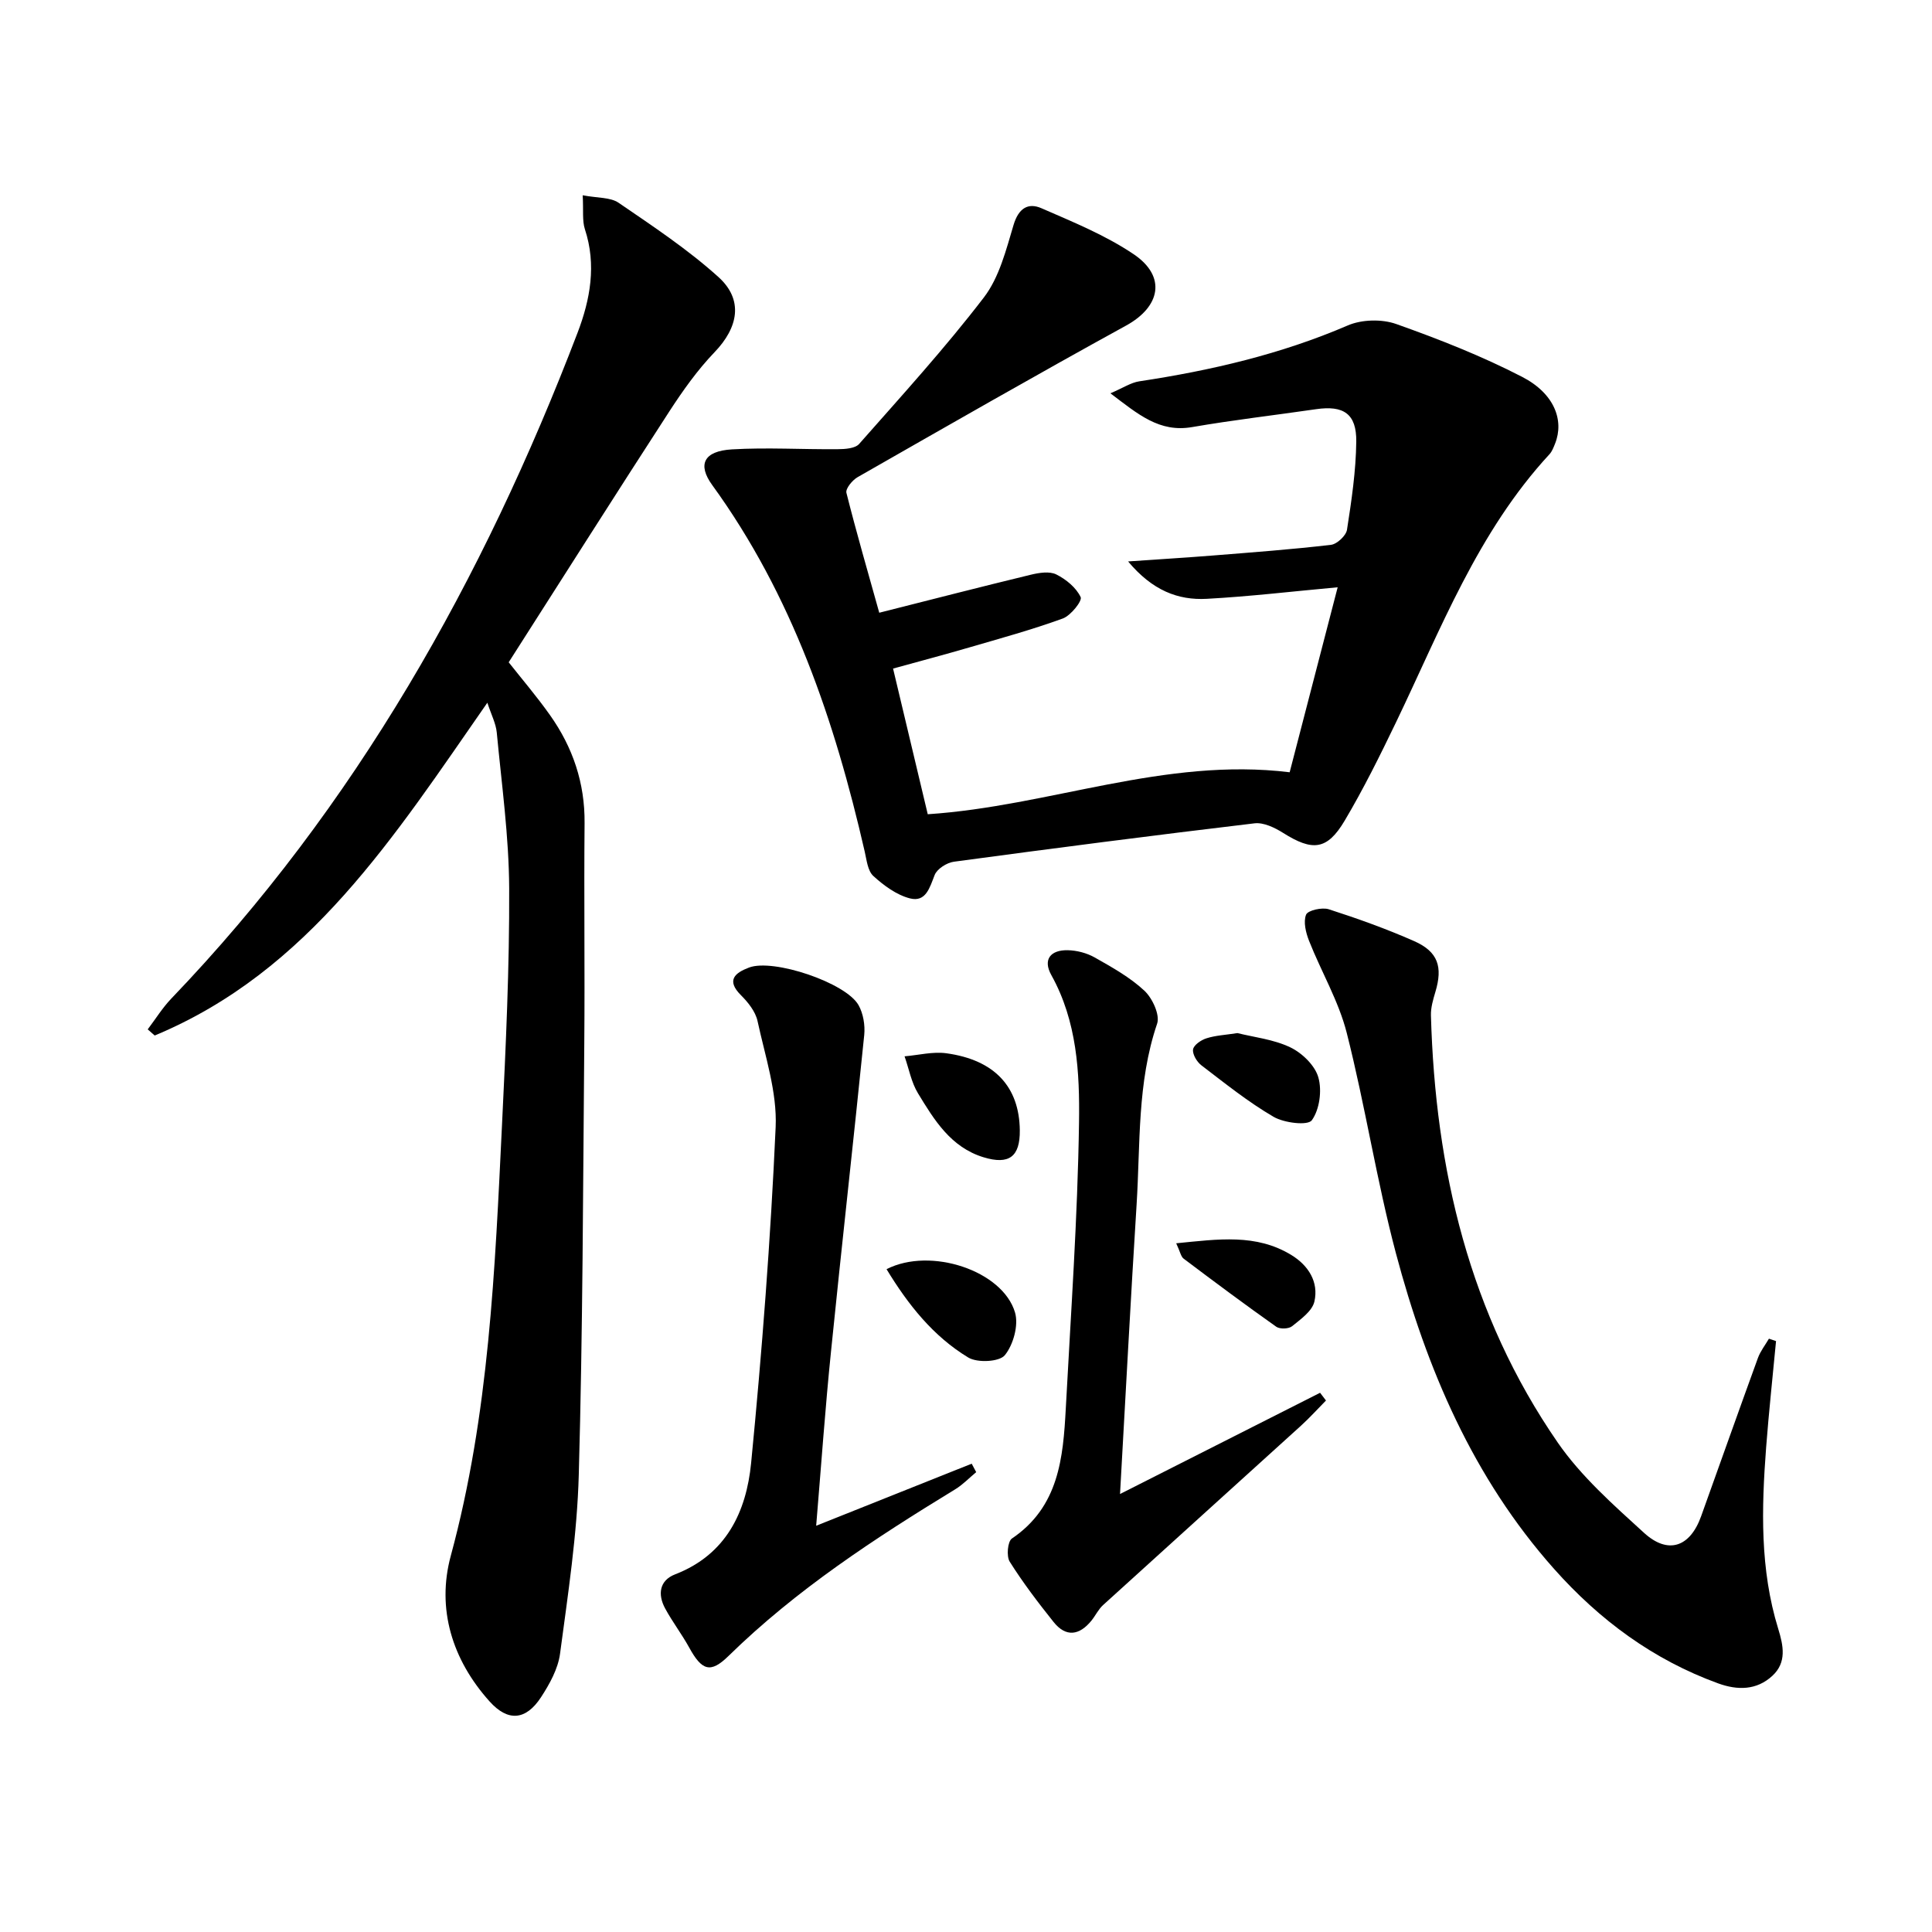
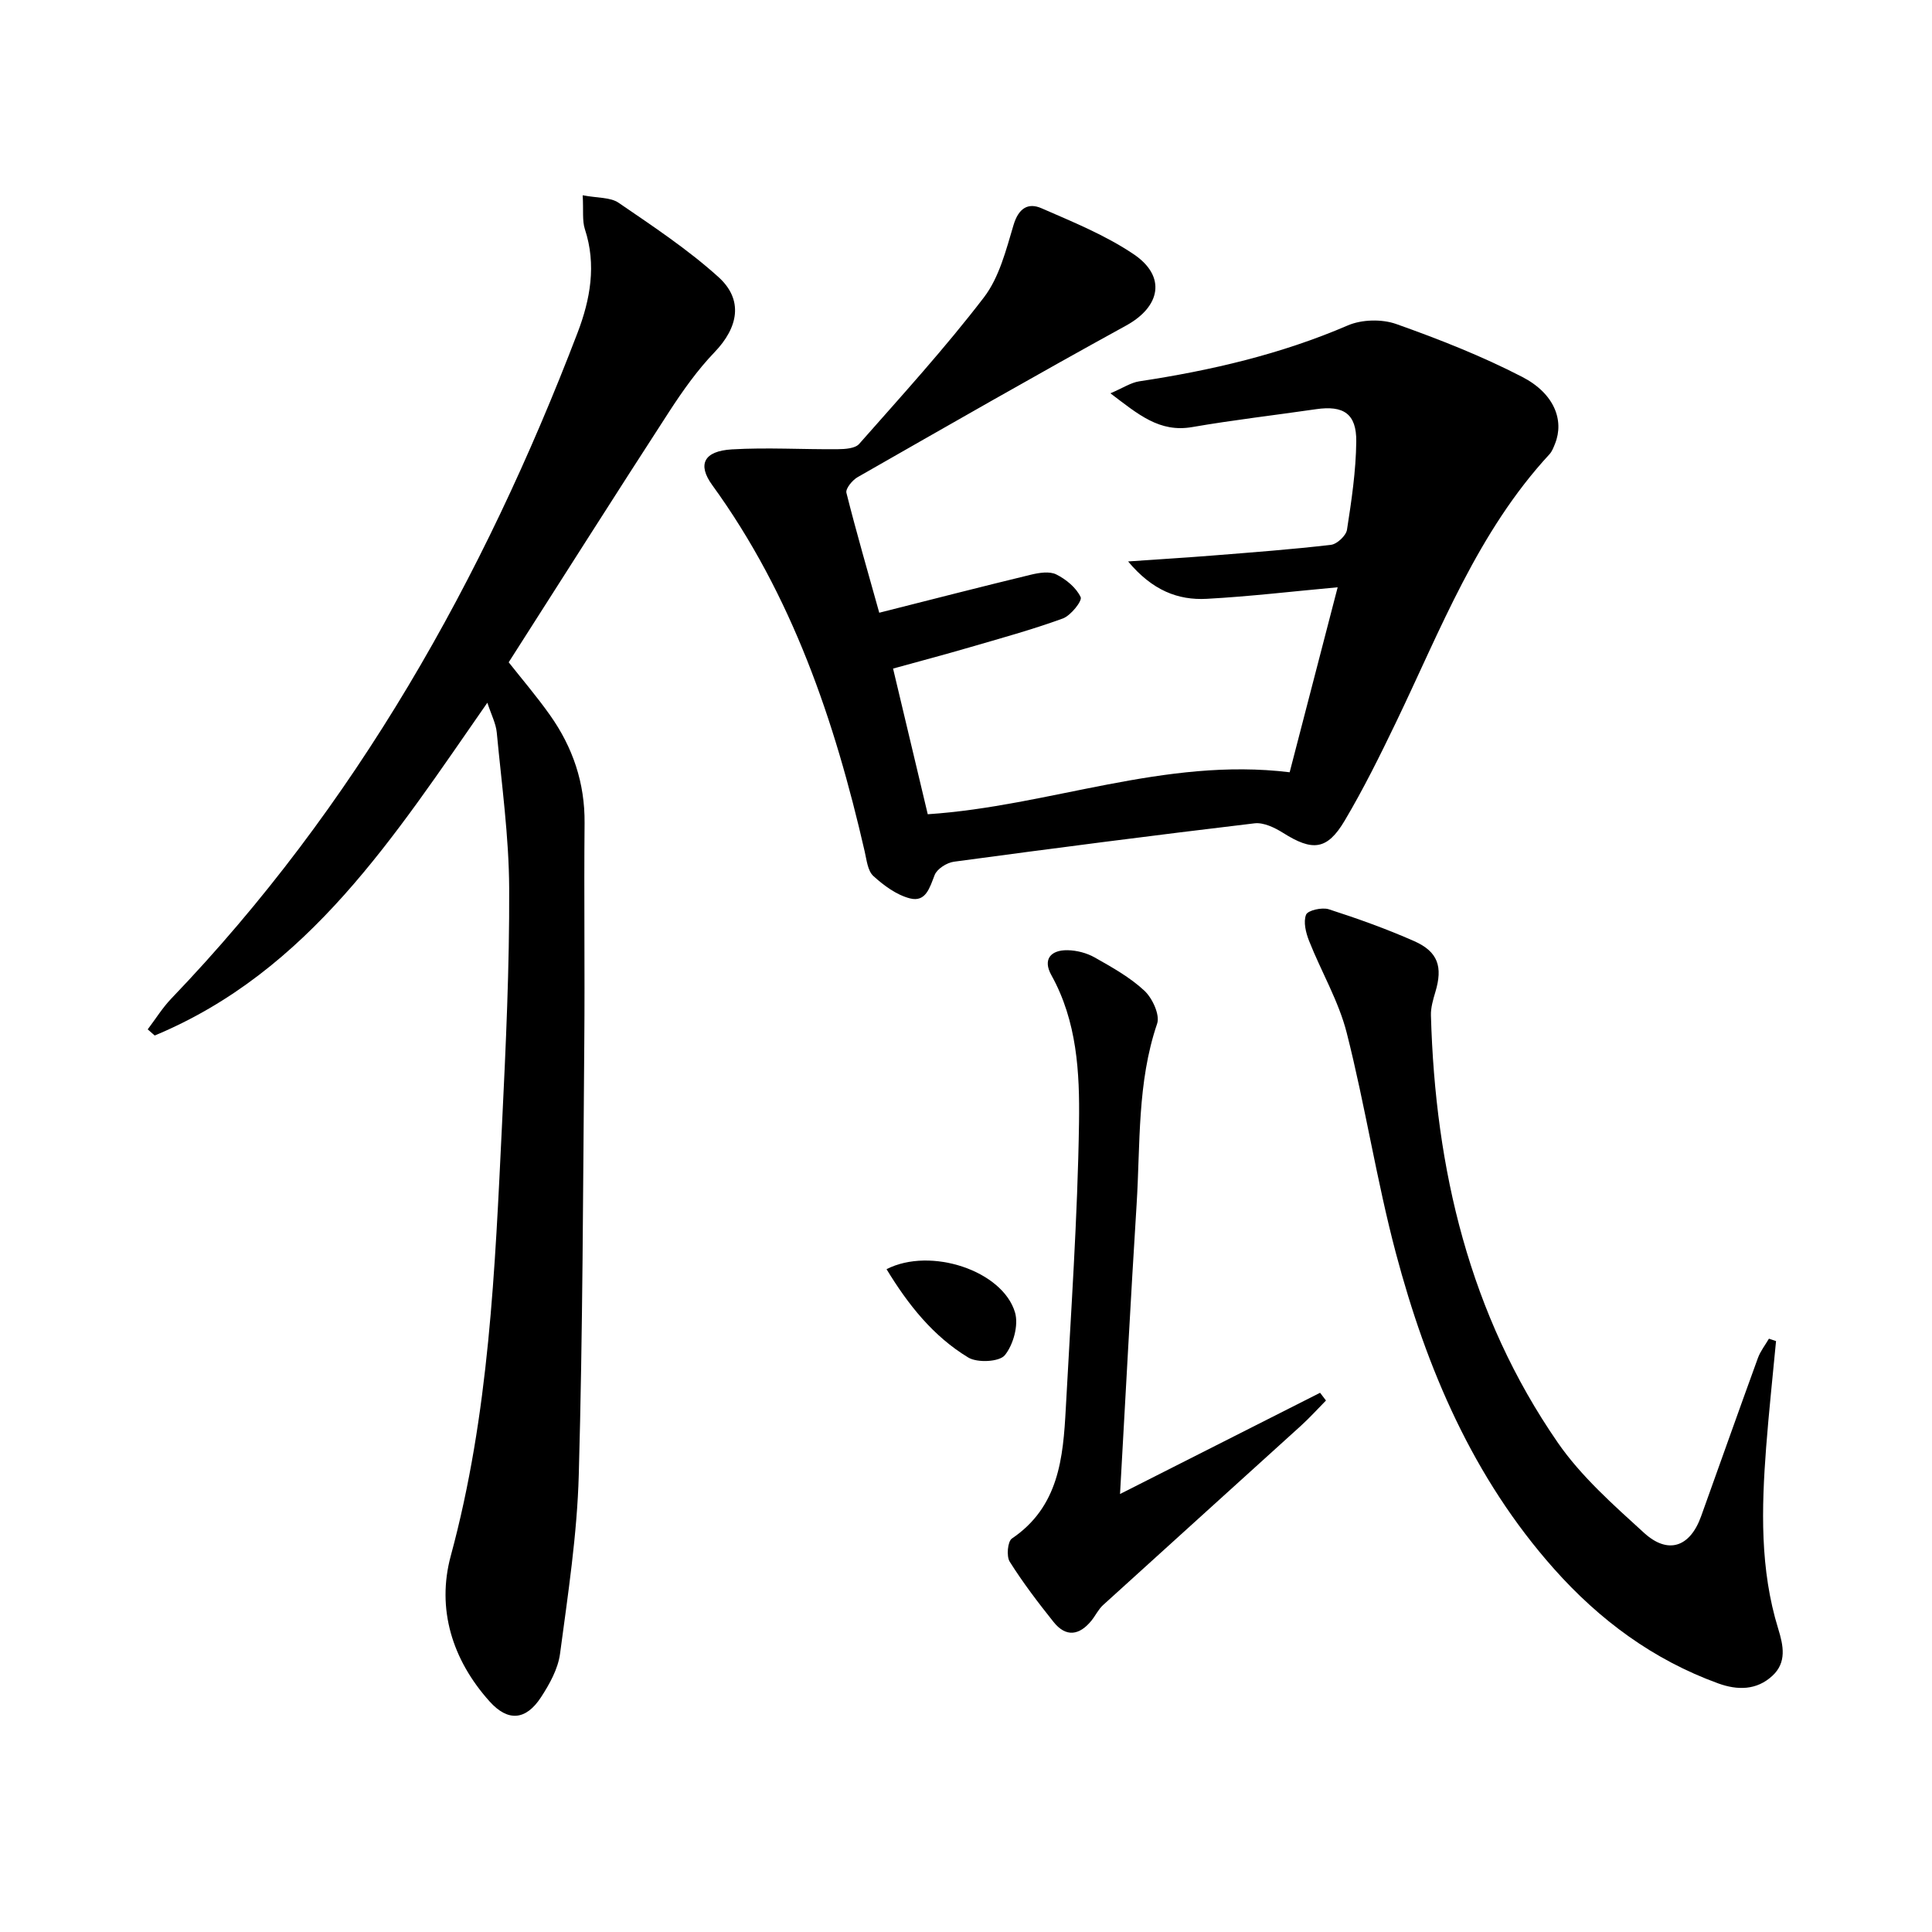
<svg xmlns="http://www.w3.org/2000/svg" enable-background="new 0 0 400 400" viewBox="0 0 400 400">
  <path d="m182.04 126.86c10.84-2.74 21.09-5.38 31.38-7.87 1.7-.41 3.86-.76 5.27-.06 2.03 1.01 4.13 2.74 5.05 4.7.37.77-2.04 3.81-3.69 4.42-6.37 2.32-12.94 4.12-19.46 6.02-5.07 1.48-10.18 2.83-15.69 4.35 2.45 10.31 4.82 20.24 7.18 30.16 25.2-1.66 49.05-11.86 74.93-8.69 3.3-12.73 6.61-25.47 9.94-38.3-9.36.85-18.22 1.91-27.1 2.39-5.98.32-11.27-1.74-16.29-7.74 6.74-.47 12.23-.8 17.7-1.24 8.11-.65 16.23-1.25 24.31-2.2 1.25-.15 3.12-1.9 3.31-3.12.94-6.04 1.85-12.16 1.92-18.25.07-5.78-2.64-7.54-8.33-6.71-8.54 1.24-17.13 2.23-25.63 3.7-6.79 1.18-11.16-2.61-16.94-6.99 2.63-1.12 4.24-2.22 5.97-2.48 14.83-2.24 29.3-5.6 43.17-11.57 2.89-1.25 7.05-1.35 10.02-.3 8.88 3.15 17.73 6.63 26.09 10.95 6.67 3.44 8.73 9 6.81 13.82-.31.77-.62 1.61-1.16 2.2-14.87 16.08-22.52 36.28-31.8 55.56-3.31 6.87-6.71 13.74-10.6 20.3-3.64 6.13-6.66 6.37-12.75 2.53-1.73-1.09-4.03-2.2-5.91-1.98-20.77 2.47-41.52 5.15-62.25 7.95-1.47.2-3.48 1.48-3.98 2.75-1.03 2.62-1.82 5.69-5.12 4.84-2.77-.71-5.41-2.66-7.58-4.64-1.17-1.07-1.38-3.32-1.79-5.09-6.21-27.08-15.02-53.05-31.56-75.84-3.1-4.27-1.75-7.04 4.06-7.39 7.29-.43 14.64.03 21.96-.04 1.5-.01 3.57-.15 4.4-1.09 8.79-9.97 17.76-19.81 25.83-30.34 3.18-4.15 4.59-9.83 6.14-15.01 1.03-3.43 2.99-4.67 5.79-3.44 6.51 2.84 13.22 5.57 19.07 9.51 6.84 4.61 5.55 10.88-1.57 14.78-18.65 10.24-37.11 20.83-55.58 31.38-1.09.62-2.53 2.38-2.32 3.24 2.09 8.31 4.49 16.54 6.8 24.83z" />
  <path d="m120.64 40.43c3.1.59 5.73.39 7.43 1.55 7.09 4.85 14.33 9.65 20.68 15.38 5.23 4.73 4.11 10.45-.83 15.58-3.53 3.68-6.54 7.93-9.33 12.22-11.13 17.16-22.07 34.44-33.27 51.96 2.66 3.38 5.78 7.02 8.54 10.92 4.73 6.67 7.25 14.07 7.17 22.39-.14 15.16.07 30.33-.06 45.49-.26 29.8-.31 59.61-1.14 89.4-.34 12.39-2.24 24.75-3.88 37.07-.42 3.14-2.17 6.29-3.95 9.02-3.13 4.78-6.84 5.09-10.64.85-7.75-8.63-11-19.19-8.03-30.15 7.95-29.31 9.15-59.31 10.61-89.32.79-16.28 1.55-32.58 1.48-48.87-.05-10.76-1.56-21.52-2.57-32.26-.18-1.87-1.13-3.67-1.95-6.17-19.21 27.58-36.91 55.6-68.87 68.9-.48-.42-.96-.85-1.45-1.27 1.62-2.13 3.05-4.46 4.89-6.38 38.16-39.79 64.57-86.76 84.12-137.88 2.61-6.84 3.94-14.03 1.5-21.42-.57-1.78-.27-3.87-.45-7.01z" />
-   <path d="m367.71 277.66c-.69 7.33-1.49 14.65-2.05 21.99-.96 12.63-1.3 25.26 2.5 37.57 1.08 3.51 1.79 6.97-1.21 9.74-3.26 3.01-7.21 3.02-11.21 1.57-13.44-4.88-24.57-13.11-34-23.72-16.76-18.85-26.37-41.4-32.74-65.37-3.99-15.03-6.34-30.5-10.17-45.58-1.67-6.59-5.28-12.67-7.8-19.06-.67-1.69-1.22-3.93-.62-5.43.37-.9 3.3-1.56 4.69-1.12 5.99 1.93 11.94 4.06 17.69 6.6 4.95 2.19 5.95 5.32 4.39 10.52-.47 1.58-.97 3.26-.92 4.87.89 31.81 7.95 61.93 26.27 88.45 4.84 7 11.49 12.87 17.85 18.67 5 4.56 9.54 2.93 11.82-3.44 3.92-10.92 7.79-21.86 11.76-32.77.52-1.42 1.51-2.67 2.28-3.99.47.16.97.33 1.47.5z" />
-   <path d="m168.98 315.89c11.14-4.45 21.67-8.65 32.2-12.85.31.58.62 1.17.93 1.75-1.44 1.19-2.75 2.58-4.32 3.54-16.65 10.16-32.94 20.79-46.97 34.53-3.73 3.65-5.51 3.03-8.14-1.77-1.52-2.76-3.46-5.29-4.96-8.06-1.59-2.91-1.21-5.82 2.06-7.08 10.6-4.1 14.74-12.98 15.73-23.03 2.26-23.14 4.04-46.35 5.08-69.57.32-7.25-2.18-14.68-3.75-21.95-.42-1.95-1.94-3.86-3.41-5.33-3.18-3.16-1.2-4.67 1.65-5.75 5.02-1.91 20.04 3.13 22.67 7.78.98 1.74 1.38 4.16 1.18 6.18-2.2 21.79-4.66 43.56-6.86 65.35-1.22 11.89-2.05 23.82-3.09 36.26z" />
+   <path d="m367.71 277.66c-.69 7.33-1.49 14.65-2.05 21.99-.96 12.63-1.3 25.26 2.5 37.57 1.08 3.51 1.79 6.97-1.21 9.74-3.26 3.01-7.21 3.02-11.21 1.57-13.44-4.88-24.57-13.11-34-23.72-16.76-18.85-26.37-41.4-32.74-65.37-3.99-15.03-6.34-30.5-10.17-45.58-1.67-6.59-5.28-12.67-7.8-19.06-.67-1.69-1.22-3.93-.62-5.43.37-.9 3.3-1.56 4.69-1.12 5.99 1.93 11.94 4.06 17.69 6.6 4.95 2.19 5.95 5.32 4.39 10.52-.47 1.58-.97 3.26-.92 4.87.89 31.81 7.95 61.93 26.27 88.45 4.84 7 11.49 12.87 17.85 18.67 5 4.56 9.54 2.93 11.82-3.44 3.92-10.92 7.79-21.86 11.76-32.77.52-1.42 1.51-2.67 2.28-3.99.47.16.97.33 1.47.5" />
  <path d="m231.89 309.32c14.23-7.2 27.83-14.08 41.42-20.96.41.53.81 1.07 1.22 1.6-1.72 1.75-3.37 3.57-5.18 5.22-13.65 12.39-27.34 24.74-40.98 37.14-.96.88-1.55 2.15-2.38 3.19-2.5 3.09-5.29 3.53-7.87.29-3.21-4.02-6.34-8.13-9.07-12.47-.71-1.12-.43-4.19.45-4.79 9.73-6.58 10.61-16.7 11.16-26.93 1.05-19.73 2.45-39.47 2.74-59.22.15-10.34-.41-20.94-5.73-30.5-1.82-3.27-.13-5.21 3.34-5.16 1.9.03 4 .57 5.65 1.51 3.59 2.03 7.3 4.1 10.28 6.88 1.65 1.54 3.25 5 2.63 6.82-4.16 12.23-3.46 24.92-4.25 37.46-1.23 19.54-2.25 39.09-3.43 59.92z" />
  <path d="m183.55 262.77c9.13-4.67 24.06.32 26.6 8.97.77 2.62-.35 6.67-2.11 8.84-1.13 1.39-5.69 1.62-7.57.48-7.29-4.41-12.49-10.99-16.92-18.29z" />
-   <path d="m211.14 234c.06 5.46-2.19 7.22-7.51 5.6-6.77-2.06-10.22-7.73-13.58-13.26-1.38-2.27-1.87-5.08-2.77-7.64 2.89-.24 5.86-1.02 8.67-.63 9.98 1.38 15.08 6.94 15.19 15.93z" />
-   <path d="m243.52 257.41c8.71-.86 16.57-2.03 23.86 2.44 3.51 2.15 5.68 5.57 4.75 9.63-.46 1.98-2.83 3.65-4.62 5.1-.7.57-2.53.63-3.27.11-6.48-4.58-12.84-9.32-19.18-14.1-.57-.42-.71-1.42-1.54-3.18z" />
-   <path d="m256.2 213.89c3.37.85 7.45 1.28 10.94 2.95 2.45 1.17 5.11 3.75 5.81 6.22.78 2.73.25 6.66-1.35 8.88-.83 1.15-5.72.56-7.91-.71-5.27-3.07-10.09-6.95-14.96-10.67-.93-.71-1.87-2.29-1.72-3.29.14-.91 1.66-1.95 2.78-2.3 1.87-.6 3.9-.69 6.41-1.08z" />
</svg>